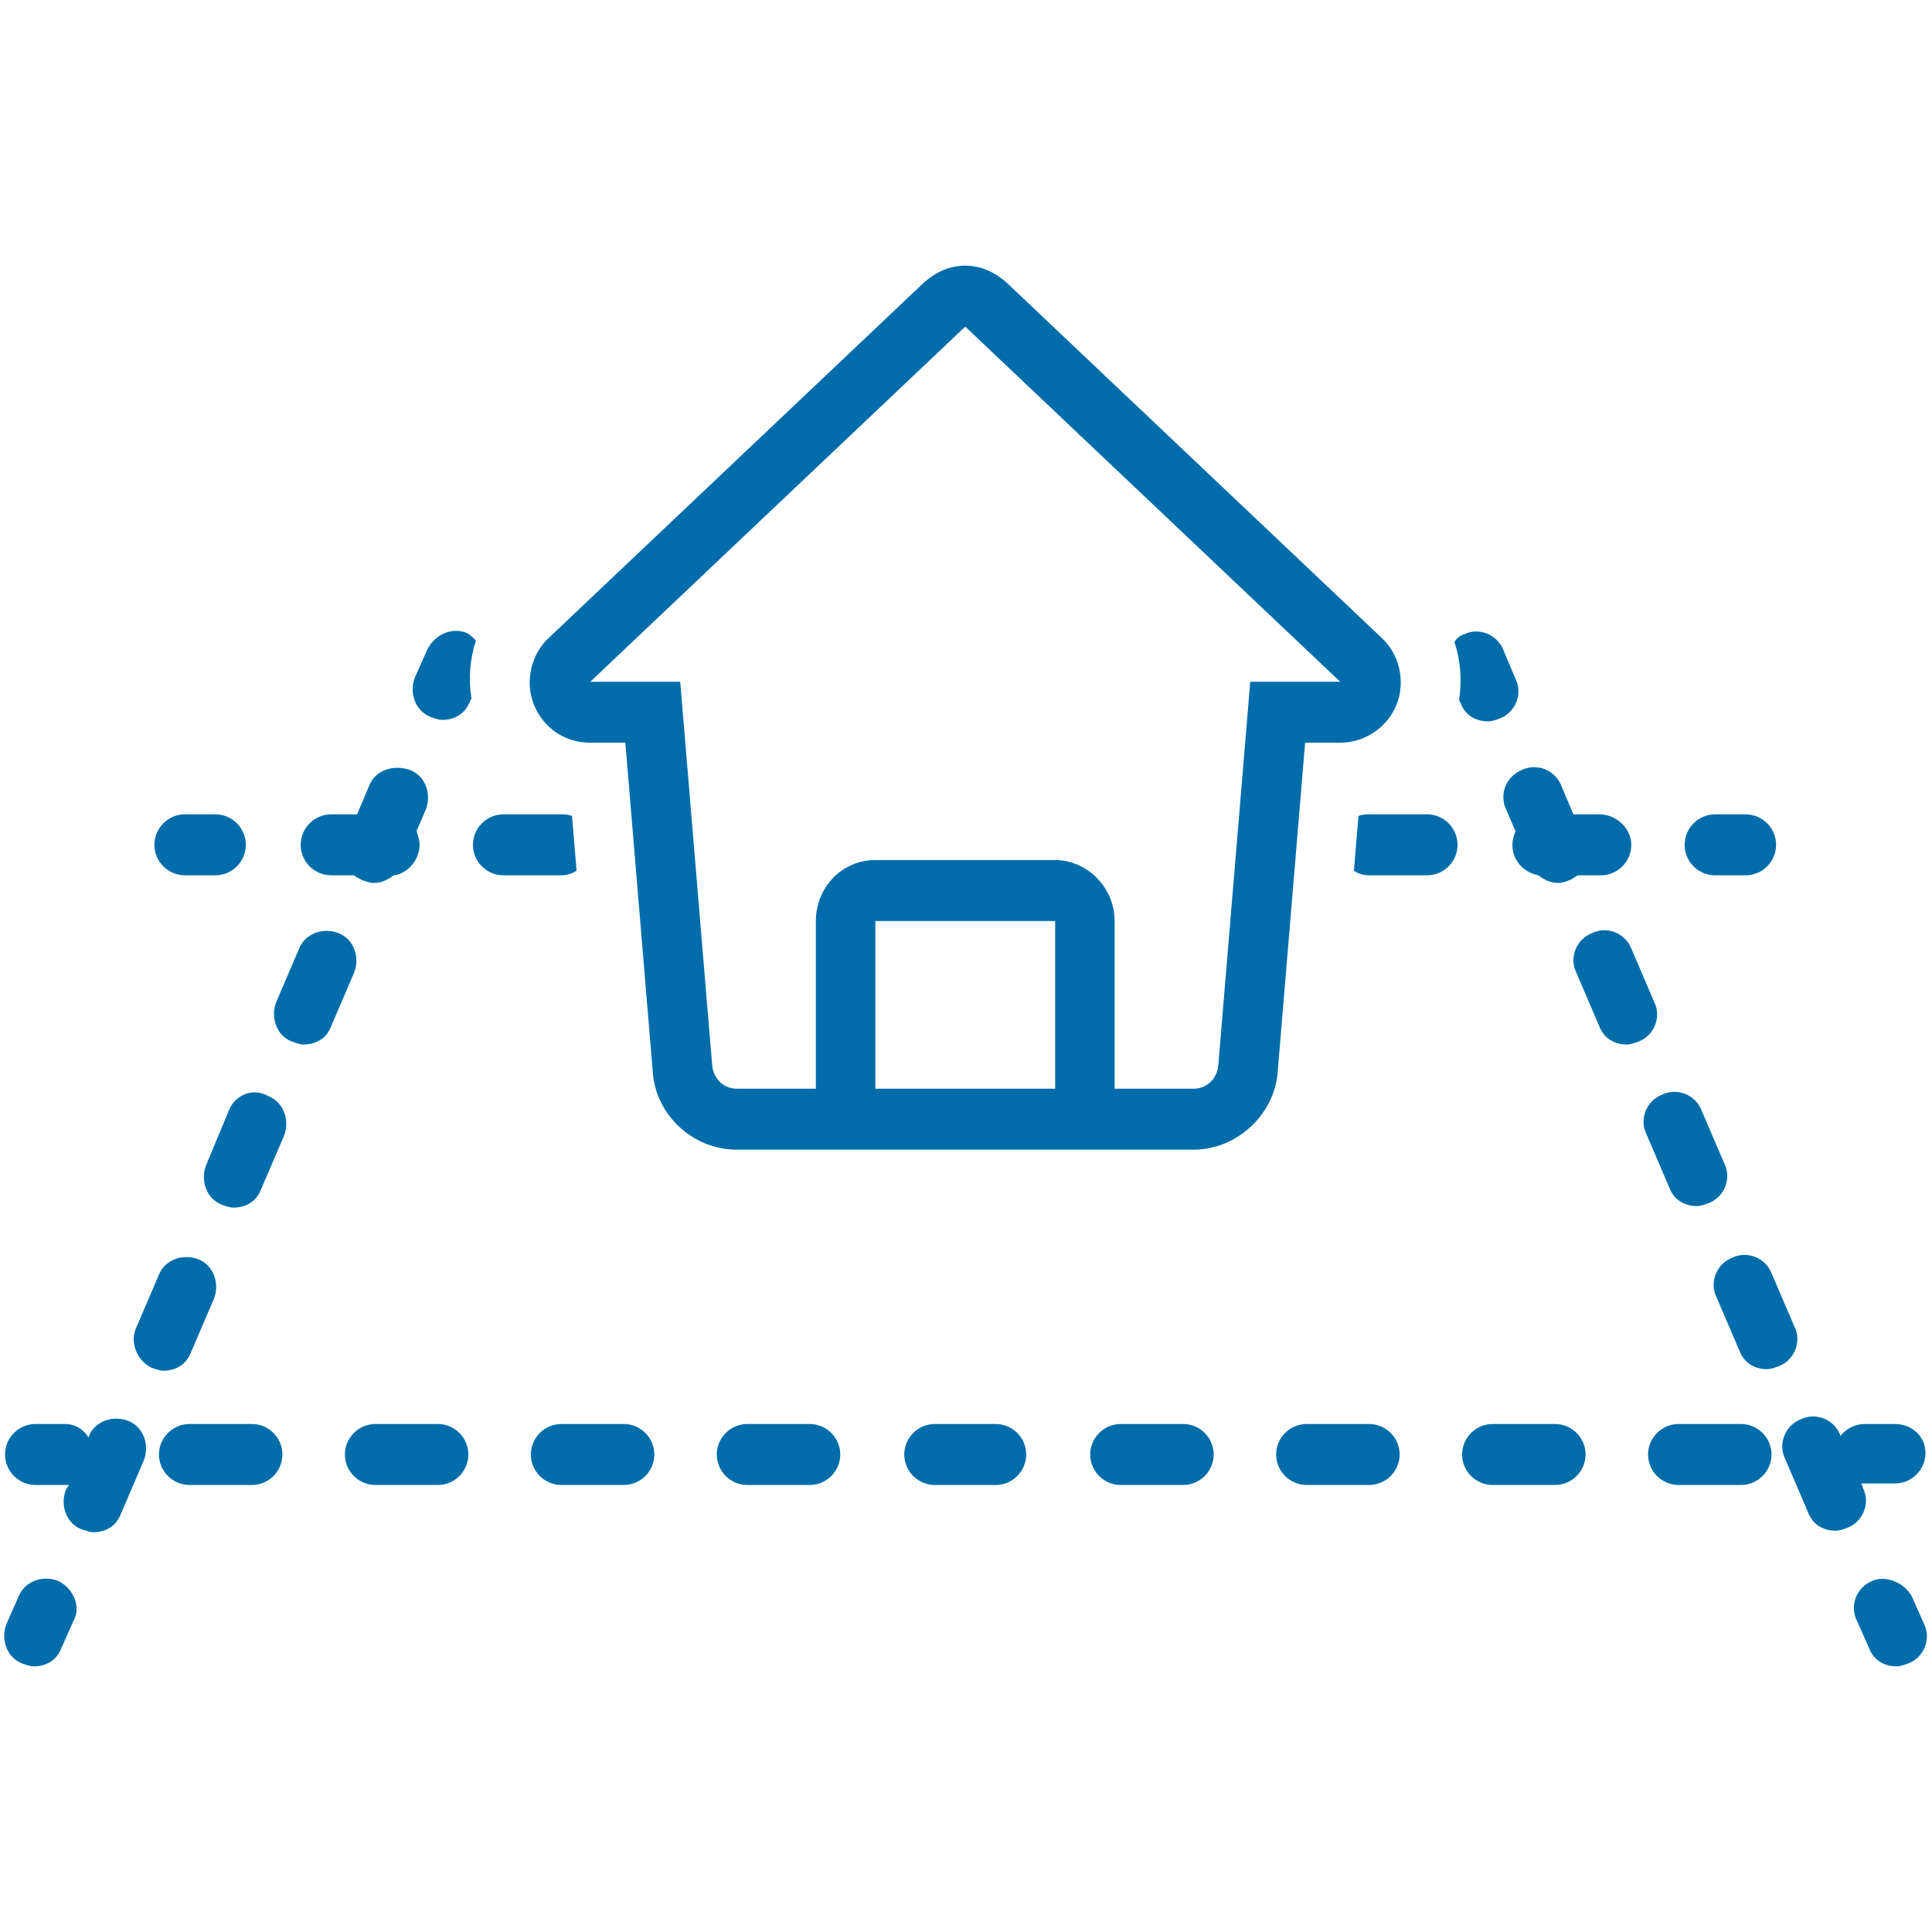
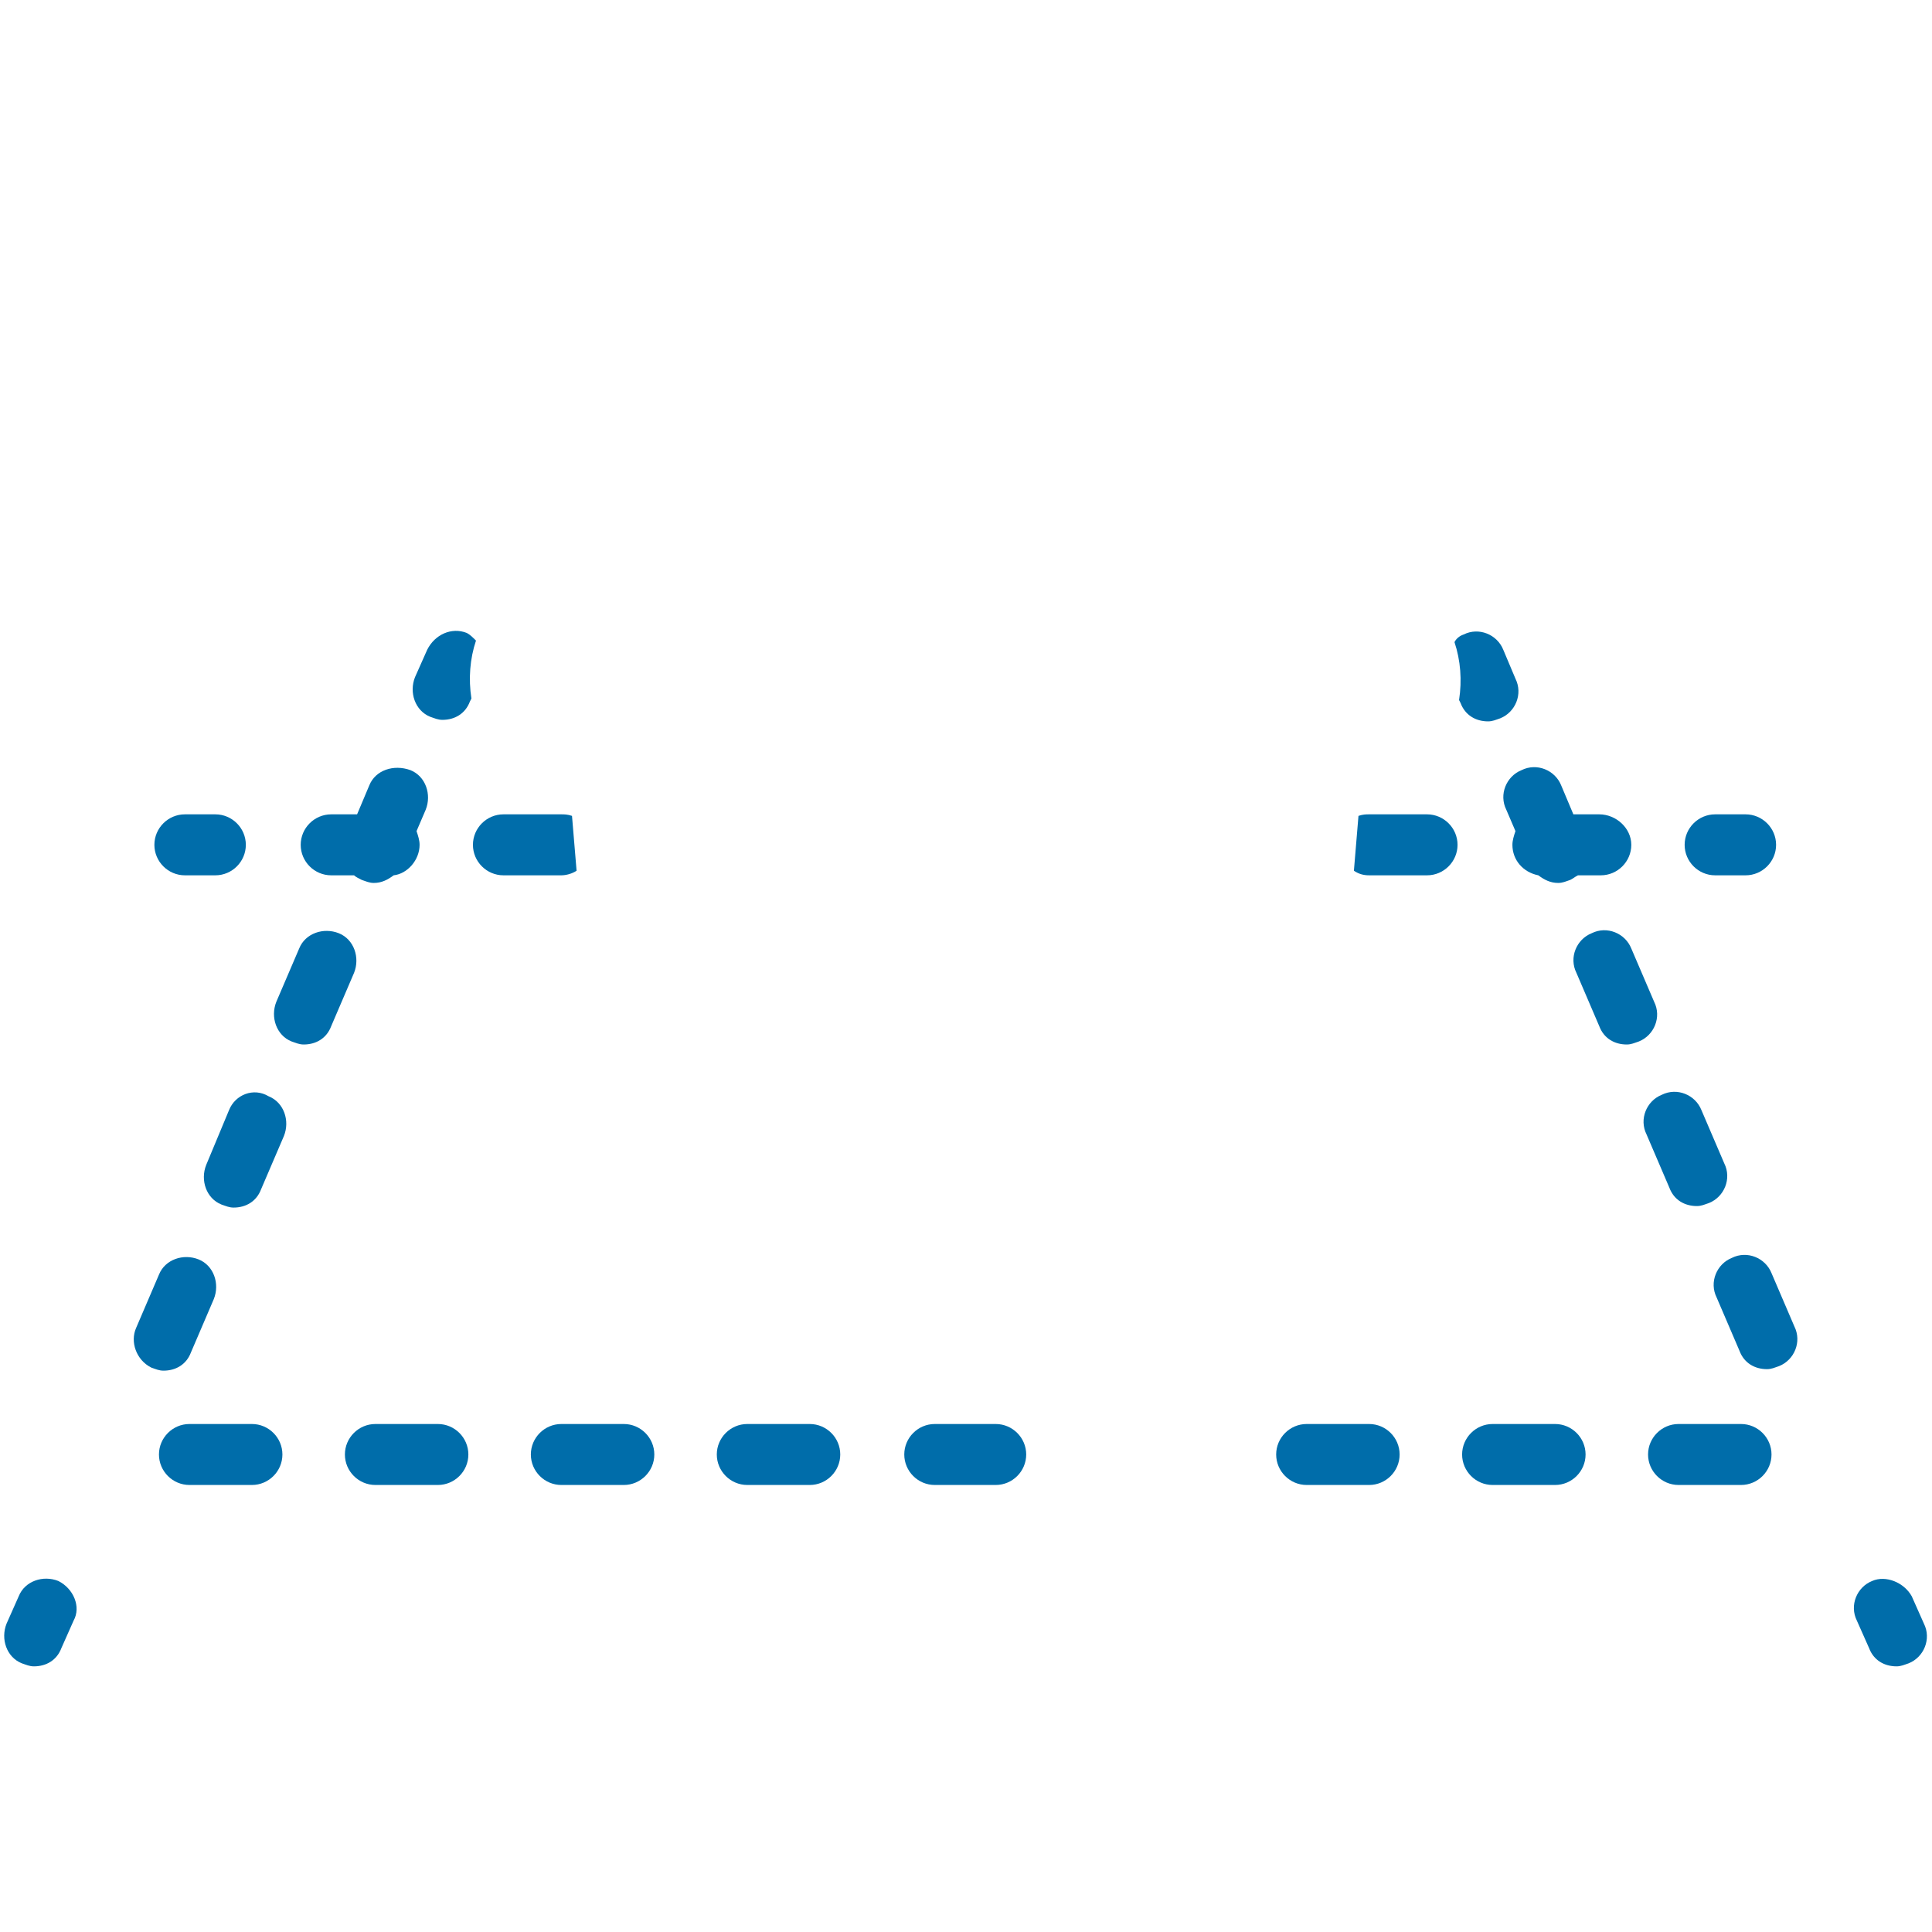
<svg xmlns="http://www.w3.org/2000/svg" width="1080" zoomAndPan="magnify" viewBox="0 0 810 810" height="1080" preserveAspectRatio="xMidYMid meet" version="1.0">
  <defs>
    <clipPath id="6008e72781">
      <path d="M 652.227 43 L 810 43 L 810 263.91 L 652.227 263.91 Z M 652.227 43 " clip-rule="nonzero" />
    </clipPath>
    <clipPath id="b510cf0e97">
      <path d="M 629.727 86 L 810 86 L 810 215 L 629.727 215 Z M 629.727 86 " clip-rule="nonzero" />
    </clipPath>
    <clipPath id="074b40d589">
      <path d="M 1 661 L 33 661 L 33 698.625 L 1 698.625 Z M 1 661 " clip-rule="nonzero" />
    </clipPath>
    <clipPath id="418cc0b973">
      <path d="M 777 661 L 808 661 L 808 698.625 L 777 698.625 Z M 777 661 " clip-rule="nonzero" />
    </clipPath>
    <clipPath id="83c9e35aa0">
      <path d="M 222 111.375 L 588 111.375 L 588 482 L 222 482 Z M 222 111.375 " clip-rule="nonzero" />
    </clipPath>
  </defs>
  <rect x="-81" width="972" fill="#ffffff" y="-81" height="972" fill-opacity="1" />
  <rect x="-81" width="972" fill="#ffffff" y="-81" height="972" fill-opacity="1" />
  <g clip-path="url(#6008e72781)">
    <path fill="#ffffff" d="M 869.16 263.637 C 860.734 263.637 852.621 261.918 845.023 258.492 C 805.938 241.004 695.141 169.914 652.48 52.582 L 678.148 43.246 C 724.891 171.816 854.895 232.992 856.188 233.574 C 867.91 238.844 882.527 236.23 891.734 226.953 L 909.137 209.168 L 928.672 228.273 L 911.168 246.16 C 899.887 257.457 885 263.637 869.145 263.637 Z M 869.16 263.637 " fill-opacity="1" fill-rule="nonzero" />
  </g>
  <g clip-path="url(#b510cf0e97)">
    <path fill="#ffffff" d="M 880.973 214.855 C 874.809 214.855 869.414 209.461 869.414 203.297 L 869.414 158.598 C 869.414 131.621 850.918 110.043 827.797 110.043 L 694.465 110.043 C 671.344 110.043 652.848 131.621 652.848 158.598 L 652.848 203.297 C 652.848 209.461 647.453 214.855 641.289 214.855 C 635.121 214.855 629.727 210.234 629.727 203.297 L 629.727 158.598 C 629.727 119.293 659.012 86.922 694.465 86.922 L 827.797 86.922 C 863.246 86.922 892.535 119.293 892.535 158.598 L 892.535 203.297 C 892.535 210.234 887.141 214.855 880.973 214.855 Z M 880.973 214.855 " fill-opacity="1" fill-rule="nonzero" />
  </g>
  <path fill="#ffffff" d="M 760.746 76.902 C 722.98 76.902 691.383 46.074 691.383 7.539 C 691.383 -30.996 722.211 -61.82 760.746 -61.82 C 799.281 -61.82 830.109 -30.996 830.109 7.539 C 830.109 46.074 799.281 76.902 760.746 76.902 Z M 760.746 -37.93 C 735.312 -37.93 714.504 -17.121 714.504 8.312 C 714.504 33.742 735.312 54.555 760.746 54.555 C 786.18 54.555 806.988 33.742 806.988 8.312 C 806.988 -17.891 786.18 -37.93 760.746 -37.93 Z M 760.746 -37.93 " fill-opacity="1" fill-rule="nonzero" />
  <path fill="#006daa" d="M 63.449 573.379 C 65.367 574.02 66.645 574.656 68.562 574.656 C 73.672 574.656 78.148 572.102 80.062 566.988 L 89.648 544.625 C 92.203 538.234 89.648 530.566 83.258 528.008 C 76.867 525.453 69.199 528.008 66.645 534.398 L 57.059 556.766 C 54.504 562.516 57.059 570.184 63.449 573.379 Z M 63.449 573.379 " fill-opacity="1" fill-rule="nonzero" />
  <path fill="#006daa" d="M 96.039 465.387 L 86.453 488.391 C 83.898 494.781 86.453 502.449 92.844 505.004 C 94.762 505.645 96.039 506.281 97.957 506.281 C 103.066 506.281 107.539 503.727 109.457 498.613 L 119.043 476.25 C 121.598 469.859 119.043 462.191 112.652 459.637 C 106.262 455.801 98.594 458.996 96.039 465.387 Z M 96.039 465.387 " fill-opacity="1" fill-rule="nonzero" />
  <path fill="#006daa" d="M 115.848 420.016 C 113.293 426.406 115.848 434.074 122.238 436.633 C 124.156 437.27 125.434 437.91 127.352 437.91 C 132.461 437.91 136.934 435.352 138.852 430.242 L 148.438 407.875 C 150.992 401.484 148.438 393.816 142.047 391.262 C 135.656 388.707 127.988 391.262 125.434 397.652 Z M 115.848 420.016 " fill-opacity="1" fill-rule="nonzero" />
-   <path fill="#006daa" d="M 39.168 642.391 C 44.277 642.391 48.754 639.836 50.668 634.723 L 60.254 612.359 C 62.809 605.969 60.254 598.301 53.863 595.746 C 47.473 593.188 39.805 595.746 37.25 602.133 L 37.25 602.773 C 34.695 598.938 31.5 597.023 27.027 597.023 L 14.883 597.023 C 7.855 597.023 2.105 602.773 2.105 609.801 C 2.105 616.832 7.855 622.582 14.883 622.582 L 27.664 622.582 C 28.305 622.582 28.305 622.582 28.941 622.582 L 27.664 624.5 C 25.109 630.891 27.664 638.559 34.055 641.113 C 35.973 641.754 37.891 642.391 39.168 642.391 Z M 39.168 642.391 " fill-opacity="1" fill-rule="nonzero" />
  <g clip-path="url(#074b40d589)">
    <path fill="#006daa" d="M 24.469 662.84 C 18.078 660.285 10.41 662.84 7.855 669.23 L 2.742 680.734 C 0.188 687.121 2.742 694.789 9.133 697.348 C 11.051 697.984 12.328 698.625 14.246 698.625 C 19.359 698.625 23.832 696.07 25.746 690.957 L 30.859 679.453 C 34.055 673.703 30.859 666.035 24.469 662.84 Z M 24.469 662.84 " fill-opacity="1" fill-rule="nonzero" />
  </g>
  <path fill="#006daa" d="M 742.715 533.762 C 740.16 527.371 732.492 524.176 726.102 527.371 C 719.711 529.926 716.516 537.594 719.711 543.984 L 729.297 566.352 C 731.215 571.461 735.688 574.02 740.801 574.02 C 742.715 574.02 743.996 573.379 745.91 572.738 C 752.301 570.184 755.496 562.516 752.301 556.125 Z M 742.715 533.762 " fill-opacity="1" fill-rule="nonzero" />
-   <path fill="#006daa" d="M 794.477 597.023 L 781.695 597.023 C 777.863 597.023 774.027 598.938 771.473 602.133 L 771.473 601.496 C 768.914 595.105 761.246 591.91 754.859 595.105 C 748.469 597.66 745.273 605.328 748.469 611.719 L 758.055 634.086 C 759.969 639.195 764.441 641.754 769.555 641.754 C 771.473 641.754 772.75 641.113 774.668 640.477 C 781.059 637.918 784.254 630.25 781.059 623.859 L 780.418 621.945 C 781.059 621.945 781.059 621.945 781.695 621.945 L 794.477 621.945 C 801.504 621.945 807.258 616.191 807.258 609.164 C 807.258 602.133 801.504 597.023 794.477 597.023 Z M 794.477 597.023 " fill-opacity="1" fill-rule="nonzero" />
  <path fill="#006daa" d="M 670.508 341.418 L 659.645 341.418 L 654.535 329.277 C 651.977 322.887 644.309 319.691 637.918 322.887 C 631.527 325.441 628.332 333.113 631.527 339.5 L 635.363 348.449 C 634.723 350.363 634.086 352.281 634.086 354.199 C 634.086 360.59 638.559 365.699 644.949 366.98 C 647.504 368.895 650.059 370.176 653.254 370.176 C 655.172 370.176 656.449 369.535 658.367 368.895 C 659.645 368.258 660.285 367.617 661.562 366.98 L 671.148 366.98 C 678.176 366.98 683.93 361.227 683.93 354.199 C 683.93 347.168 677.539 341.418 670.508 341.418 Z M 670.508 341.418 " fill-opacity="1" fill-rule="nonzero" />
  <path fill="#006daa" d="M 696.707 458.996 C 690.316 461.551 687.121 469.219 690.316 475.609 L 699.902 497.977 C 701.82 503.09 706.293 505.645 711.406 505.645 C 713.32 505.645 714.602 505.004 716.516 504.367 C 722.906 501.809 726.102 494.141 722.906 487.75 L 713.32 465.387 C 710.766 458.996 703.098 455.801 696.707 458.996 Z M 696.707 458.996 " fill-opacity="1" fill-rule="nonzero" />
  <path fill="#006daa" d="M 683.926 397.652 C 681.371 391.262 673.703 388.066 667.312 391.262 C 660.922 393.816 657.727 401.484 660.922 407.875 L 670.508 430.242 C 672.426 435.352 676.898 437.91 682.012 437.91 C 683.93 437.91 685.207 437.27 687.121 436.633 C 693.512 434.074 696.707 426.406 693.512 420.016 Z M 683.926 397.652 " fill-opacity="1" fill-rule="nonzero" />
  <g clip-path="url(#418cc0b973)">
    <path fill="#006daa" d="M 784.891 662.84 C 778.5 665.395 775.305 673.066 778.5 679.453 L 783.613 690.957 C 785.531 696.07 790.004 698.625 795.117 698.625 C 797.031 698.625 798.309 697.984 800.227 697.348 C 806.617 694.789 809.812 687.121 806.617 680.734 L 801.504 669.23 C 798.309 663.48 790.641 660.285 784.891 662.84 Z M 784.891 662.84 " fill-opacity="1" fill-rule="nonzero" />
  </g>
  <path fill="#006daa" d="M 90.289 341.418 L 77.508 341.418 C 70.477 341.418 64.727 347.168 64.727 354.199 C 64.727 361.227 70.477 366.98 77.508 366.98 L 90.289 366.98 C 97.316 366.98 103.066 361.227 103.066 354.199 C 103.066 347.168 97.316 341.418 90.289 341.418 Z M 90.289 341.418 " fill-opacity="1" fill-rule="nonzero" />
  <path fill="#006daa" d="M 731.852 341.418 L 719.074 341.418 C 712.043 341.418 706.293 347.168 706.293 354.199 C 706.293 361.227 712.043 366.98 719.074 366.98 L 731.852 366.98 C 738.883 366.98 744.633 361.227 744.633 354.199 C 744.633 347.168 738.883 341.418 731.852 341.418 Z M 731.852 341.418 " fill-opacity="1" fill-rule="nonzero" />
  <path fill="#006daa" d="M 79.426 597.023 C 72.395 597.023 66.645 602.773 66.645 609.801 C 66.645 616.832 72.395 622.582 79.426 622.582 L 105.625 622.582 C 112.652 622.582 118.402 616.832 118.402 609.801 C 118.402 602.773 112.652 597.023 105.625 597.023 Z M 79.426 597.023 " fill-opacity="1" fill-rule="nonzero" />
  <path fill="#006daa" d="M 313.301 597.023 C 306.273 597.023 300.523 602.773 300.523 609.801 C 300.523 616.832 306.273 622.582 313.301 622.582 L 339.5 622.582 C 346.531 622.582 352.281 616.832 352.281 609.801 C 352.281 602.773 346.531 597.023 339.5 597.023 Z M 313.301 597.023 " fill-opacity="1" fill-rule="nonzero" />
  <path fill="#006daa" d="M 547.82 597.023 C 540.789 597.023 535.039 602.773 535.039 609.801 C 535.039 616.832 540.789 622.582 547.82 622.582 L 574.02 622.582 C 581.047 622.582 586.797 616.832 586.797 609.801 C 586.797 602.773 581.047 597.023 574.02 597.023 Z M 547.82 597.023 " fill-opacity="1" fill-rule="nonzero" />
-   <path fill="#006daa" d="M 469.859 597.023 C 462.832 597.023 457.078 602.773 457.078 609.801 C 457.078 616.832 462.832 622.582 469.859 622.582 L 496.059 622.582 C 503.09 622.582 508.84 616.832 508.84 609.801 C 508.84 602.773 503.09 597.023 496.059 597.023 Z M 469.859 597.023 " fill-opacity="1" fill-rule="nonzero" />
  <path fill="#006daa" d="M 729.938 597.023 L 703.738 597.023 C 696.707 597.023 690.957 602.773 690.957 609.801 C 690.957 616.832 696.707 622.582 703.738 622.582 L 729.938 622.582 C 736.965 622.582 742.715 616.832 742.715 609.801 C 742.715 602.773 736.965 597.023 729.938 597.023 Z M 729.938 597.023 " fill-opacity="1" fill-rule="nonzero" />
  <path fill="#006daa" d="M 651.977 597.023 L 625.777 597.023 C 618.75 597.023 612.996 602.773 612.996 609.801 C 612.996 616.832 618.75 622.582 625.777 622.582 L 651.977 622.582 C 659.008 622.582 664.758 616.832 664.758 609.801 C 664.758 602.773 659.008 597.023 651.977 597.023 Z M 651.977 597.023 " fill-opacity="1" fill-rule="nonzero" />
  <path fill="#006daa" d="M 261.543 597.023 L 235.344 597.023 C 228.312 597.023 222.562 602.773 222.562 609.801 C 222.562 616.832 228.312 622.582 235.344 622.582 L 261.543 622.582 C 268.57 622.582 274.324 616.832 274.324 609.801 C 274.324 602.773 268.57 597.023 261.543 597.023 Z M 261.543 597.023 " fill-opacity="1" fill-rule="nonzero" />
  <path fill="#006daa" d="M 183.582 597.023 L 157.383 597.023 C 150.355 597.023 144.602 602.773 144.602 609.801 C 144.602 616.832 150.355 622.582 157.383 622.582 L 183.582 622.582 C 190.613 622.582 196.363 616.832 196.363 609.801 C 196.363 602.773 190.613 597.023 183.582 597.023 Z M 183.582 597.023 " fill-opacity="1" fill-rule="nonzero" />
  <path fill="#006daa" d="M 391.898 597.023 C 384.871 597.023 379.121 602.773 379.121 609.801 C 379.121 616.832 384.871 622.582 391.898 622.582 L 417.461 622.582 C 424.488 622.582 430.242 616.832 430.242 609.801 C 430.242 602.773 424.488 597.023 417.461 597.023 Z M 391.898 597.023 " fill-opacity="1" fill-rule="nonzero" />
  <path fill="#006daa" d="M 179.109 272.406 L 173.996 283.906 C 171.441 290.297 173.996 297.965 180.387 300.523 C 182.305 301.16 183.582 301.801 185.5 301.801 C 190.613 301.801 195.086 299.242 197.004 294.133 L 197.641 292.855 C 196.363 284.547 197.004 276.238 199.559 268.57 C 198.281 267.293 197.004 266.016 195.723 265.375 C 189.336 262.82 182.305 266.016 179.109 272.406 Z M 179.109 272.406 " fill-opacity="1" fill-rule="nonzero" />
  <path fill="#006daa" d="M 630.25 272.406 C 627.695 266.016 620.027 262.82 613.637 266.016 C 611.719 266.656 610.441 267.934 609.801 269.211 C 612.359 276.879 612.996 285.188 611.719 293.492 L 612.359 294.77 C 614.277 299.883 618.75 302.438 623.859 302.438 C 625.777 302.438 627.055 301.801 628.973 301.16 C 635.363 298.605 638.559 290.938 635.363 284.547 Z M 630.25 272.406 " fill-opacity="1" fill-rule="nonzero" />
  <path fill="#006daa" d="M 154.828 329.277 L 149.715 341.418 L 138.852 341.418 C 131.824 341.418 126.07 347.168 126.07 354.199 C 126.07 361.227 131.824 366.98 138.852 366.98 L 148.438 366.98 C 149.078 367.617 150.355 368.258 151.633 368.895 C 153.551 369.535 154.828 370.176 156.746 370.176 C 159.941 370.176 162.496 368.895 165.051 366.98 C 170.805 366.34 175.914 360.59 175.914 354.199 C 175.914 352.281 175.277 350.363 174.637 348.449 L 178.473 339.5 C 181.027 333.113 178.473 325.441 172.082 322.887 C 165.051 320.332 157.383 322.887 154.828 329.277 Z M 154.828 329.277 " fill-opacity="1" fill-rule="nonzero" />
  <path fill="#006daa" d="M 598.301 341.418 L 574.02 341.418 C 572.738 341.418 571.461 341.418 569.547 342.059 L 567.629 365.062 C 569.547 366.34 571.461 366.98 574.02 366.98 L 598.301 366.98 C 605.328 366.98 611.082 361.227 611.082 354.199 C 611.082 347.168 605.328 341.418 598.301 341.418 Z M 598.301 341.418 " fill-opacity="1" fill-rule="nonzero" />
  <path fill="#006daa" d="M 198.281 354.199 C 198.281 361.227 204.031 366.98 211.059 366.98 L 235.344 366.98 C 237.262 366.98 239.816 366.34 241.734 365.062 L 239.816 342.059 C 237.898 341.418 236.621 341.418 235.344 341.418 L 211.059 341.418 C 204.031 341.418 198.281 347.168 198.281 354.199 Z M 198.281 354.199 " fill-opacity="1" fill-rule="nonzero" />
  <g clip-path="url(#83c9e35aa0)">
-     <path fill="#006daa" d="M 421.934 118.402 C 416.82 113.93 411.07 111.375 404.68 111.375 C 398.289 111.375 392.539 113.93 387.426 118.402 L 230.23 267.293 C 222.562 274.324 220.008 285.824 223.84 295.41 C 227.676 304.996 236.621 311.387 247.484 311.387 L 262.18 311.387 L 273.684 449.41 C 274.961 467.941 290.938 482 308.828 482 L 500.531 482 C 518.426 482 534.398 467.305 535.676 449.41 L 547.18 311.387 L 561.875 311.387 C 572.102 311.387 581.688 304.996 585.52 295.41 C 589.355 285.824 586.797 274.324 579.129 267.293 Z M 442.383 456.441 L 366.98 456.441 L 366.98 386.148 L 442.383 386.148 Z M 524.176 285.824 L 510.758 446.855 C 510.117 452.605 505.645 456.441 500.531 456.441 L 467.305 456.441 L 467.305 386.148 C 467.305 372.09 455.801 360.59 442.383 360.59 L 366.98 360.59 C 352.922 360.59 342.059 372.09 342.059 386.148 L 342.059 456.441 L 308.828 456.441 C 303.719 456.441 299.242 452.605 298.605 446.855 L 285.188 285.824 L 247.484 285.824 L 404.68 136.934 L 561.875 285.824 Z M 524.176 285.824 " fill-opacity="1" fill-rule="nonzero" />
-   </g>
+     </g>
</svg>